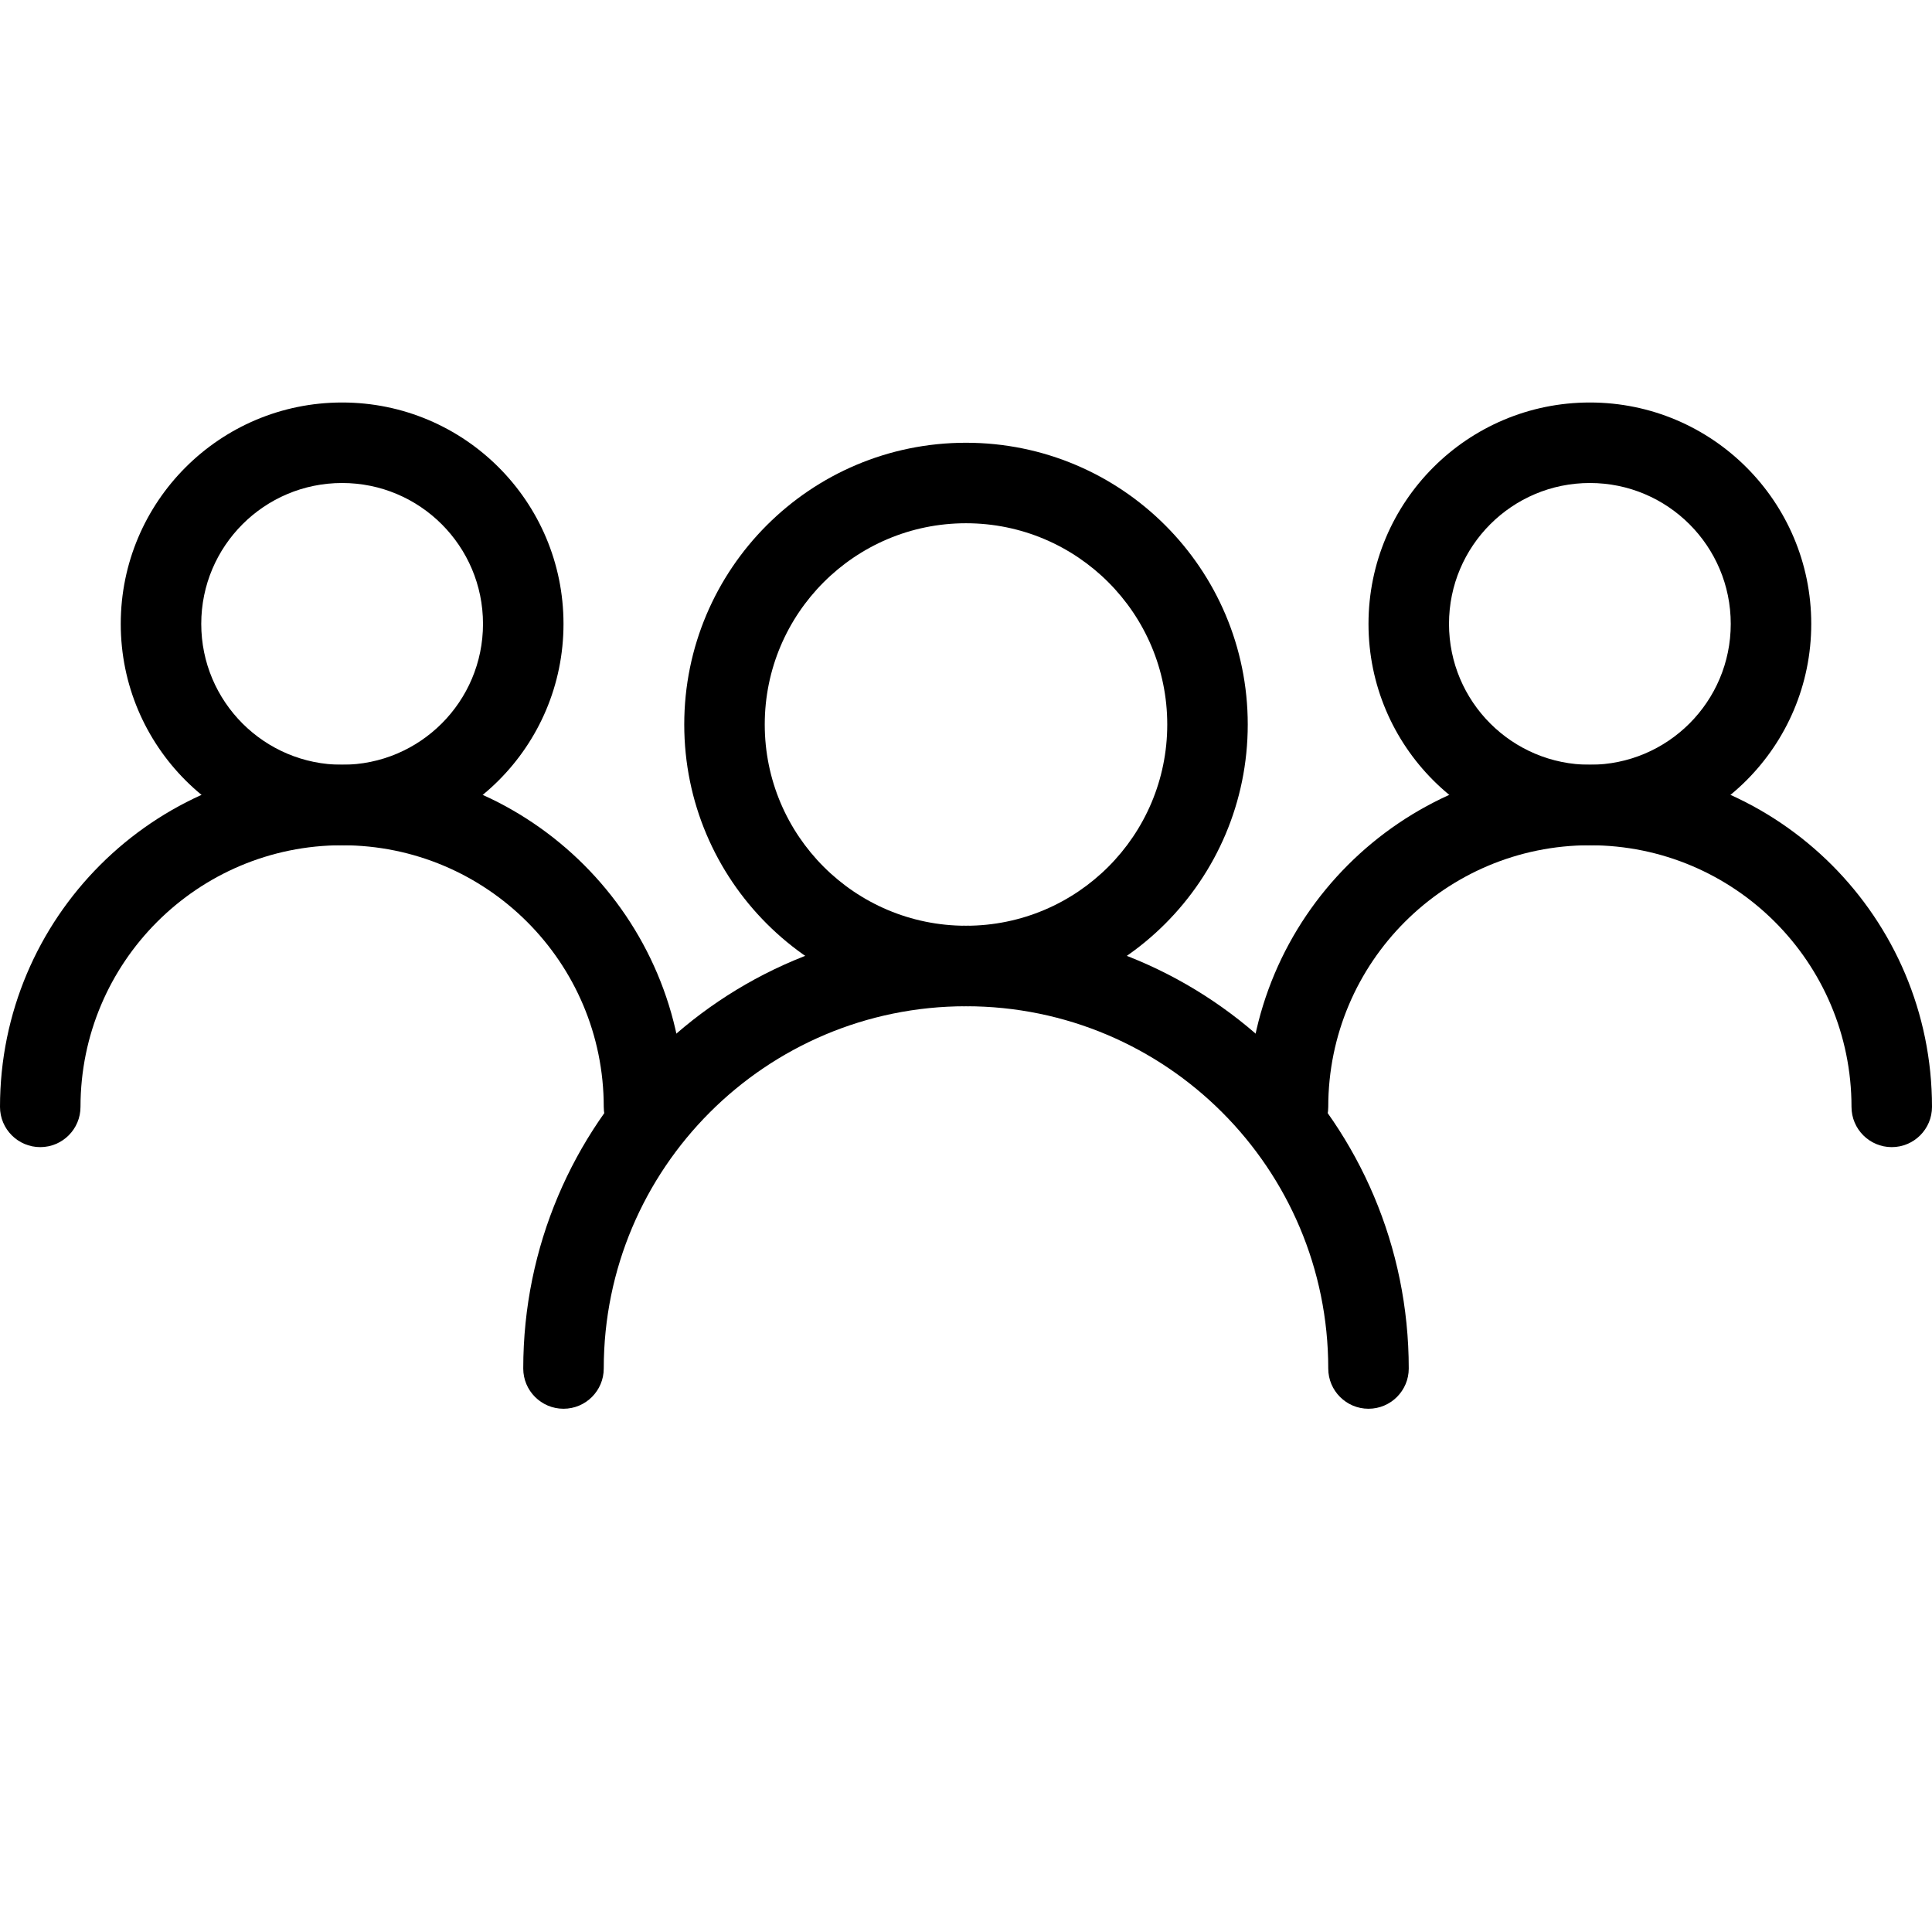
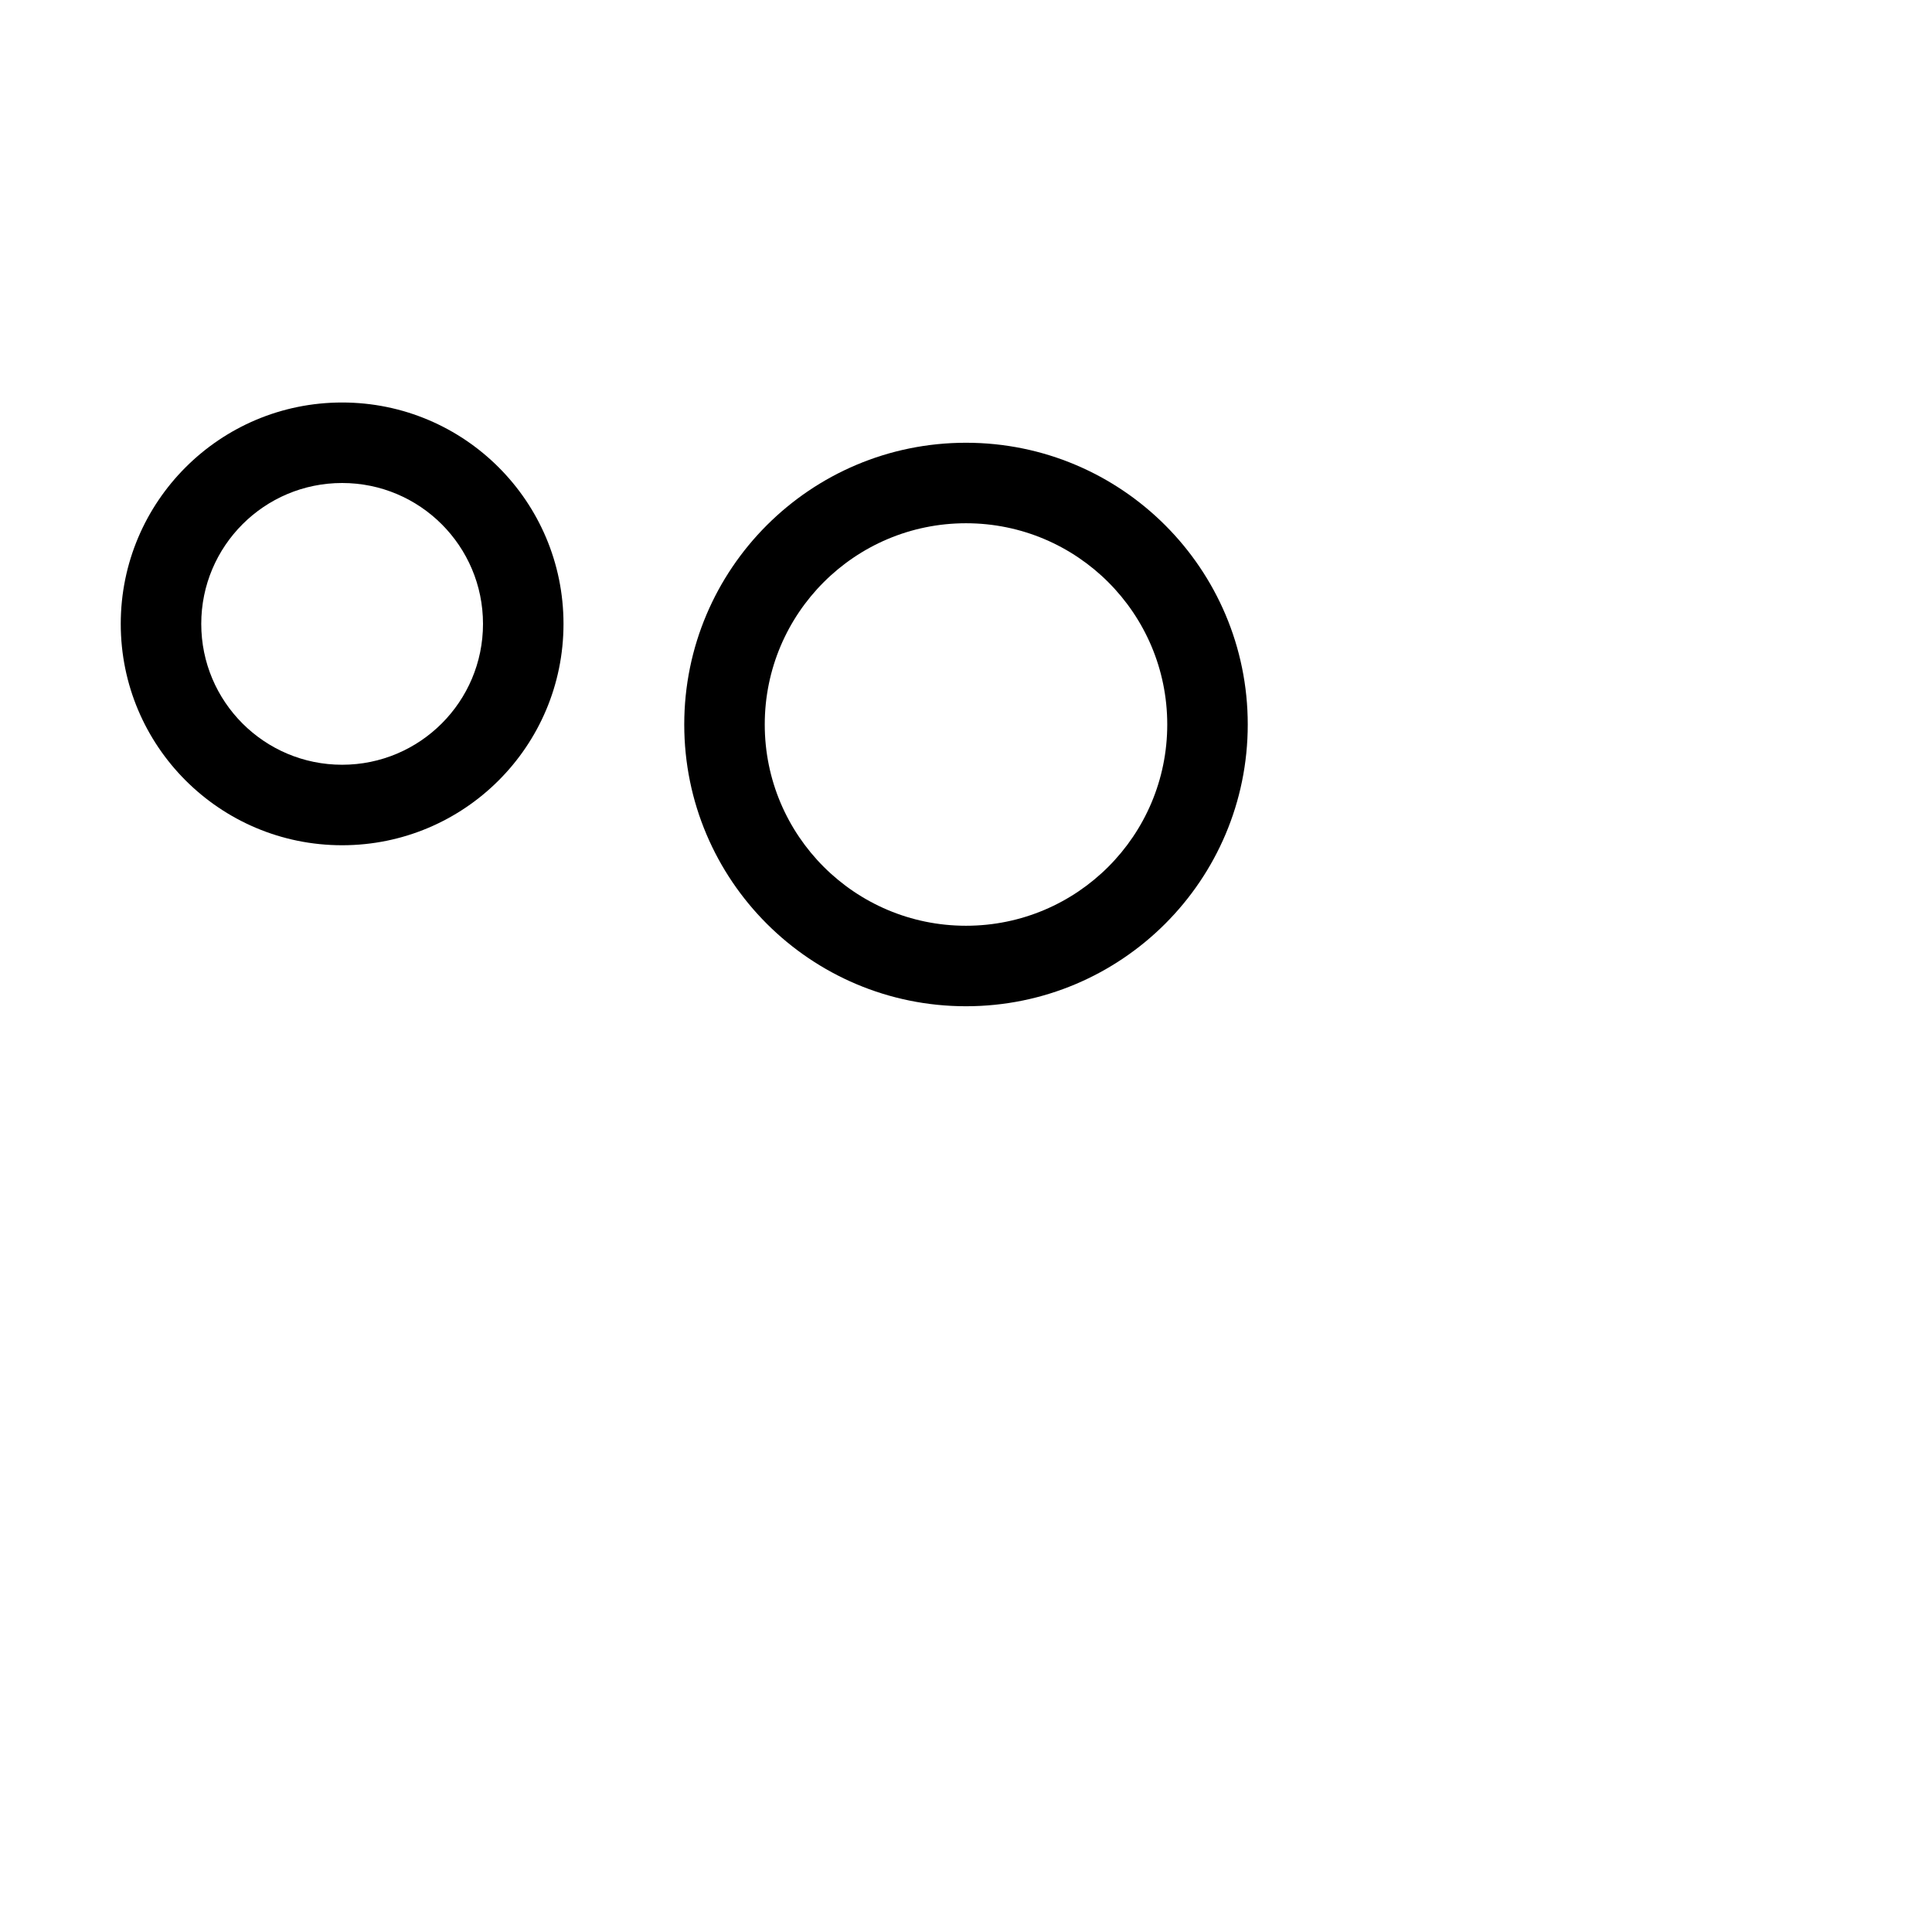
<svg xmlns="http://www.w3.org/2000/svg" width="48" height="48" viewBox="0 0 48 48" fill="none">
  <path d="M29 18C29 15.239 26.761 13 24 13C21.239 13 19 15.239 19 18C19 20.761 21.239 23 24 23C26.761 23 29 20.761 29 18ZM31 18C31 21.866 27.866 25 24 25C20.134 25 17 21.866 17 18C17 14.134 20.134 11 24 11C27.866 11 31 14.134 31 18Z" fill="black" />
-   <path d="M33 34C33 29.029 28.971 25 24 25C19.029 25 15 29.029 15 34C15 34.552 14.552 35 14 35C13.448 35 13 34.552 13 34C13 27.925 17.925 23 24 23C30.075 23 35 27.925 35 34C35 34.552 34.552 35 34 35C33.448 35 33 34.552 33 34Z" fill="black" />
  <path d="M12 15.5C12 13.567 10.433 12 8.5 12C6.567 12 5 13.567 5 15.5C5 17.433 6.567 19 8.5 19C10.433 19 12 17.433 12 15.5ZM14 15.5C14 18.538 11.538 21 8.5 21C5.462 21 3 18.538 3 15.5C3 12.462 5.462 10 8.5 10C11.538 10 14 12.462 14 15.5Z" fill="black" />
-   <path d="M15 27.5C15 23.91 12.09 21 8.5 21C4.91 21 2 23.91 2 27.5C2 28.052 1.552 28.5 1 28.5C0.448 28.5 0 28.052 0 27.5C0 22.805 3.806 19 8.5 19C13.194 19 17 22.805 17 27.5C17 28.052 16.552 28.5 16 28.5C15.448 28.5 15 28.052 15 27.5Z" fill="black" />
-   <path d="M43 15.5C43 13.567 41.433 12 39.5 12C37.567 12 36 13.567 36 15.5C36 17.433 37.567 19 39.5 19C41.433 19 43 17.433 43 15.5ZM45 15.5C45 18.538 42.538 21 39.5 21C36.462 21 34 18.538 34 15.5C34 12.462 36.462 10 39.5 10C42.538 10 45 12.462 45 15.5Z" fill="black" />
-   <path d="M46 27.5C46 23.91 43.09 21 39.5 21C35.91 21 33 23.91 33 27.5C33 28.052 32.552 28.5 32 28.5C31.448 28.5 31 28.052 31 27.5C31 22.805 34.806 19 39.5 19C44.194 19 48 22.805 48 27.5C48 28.052 47.552 28.5 47 28.5C46.448 28.5 46 28.052 46 27.5Z" fill="black" />
</svg>